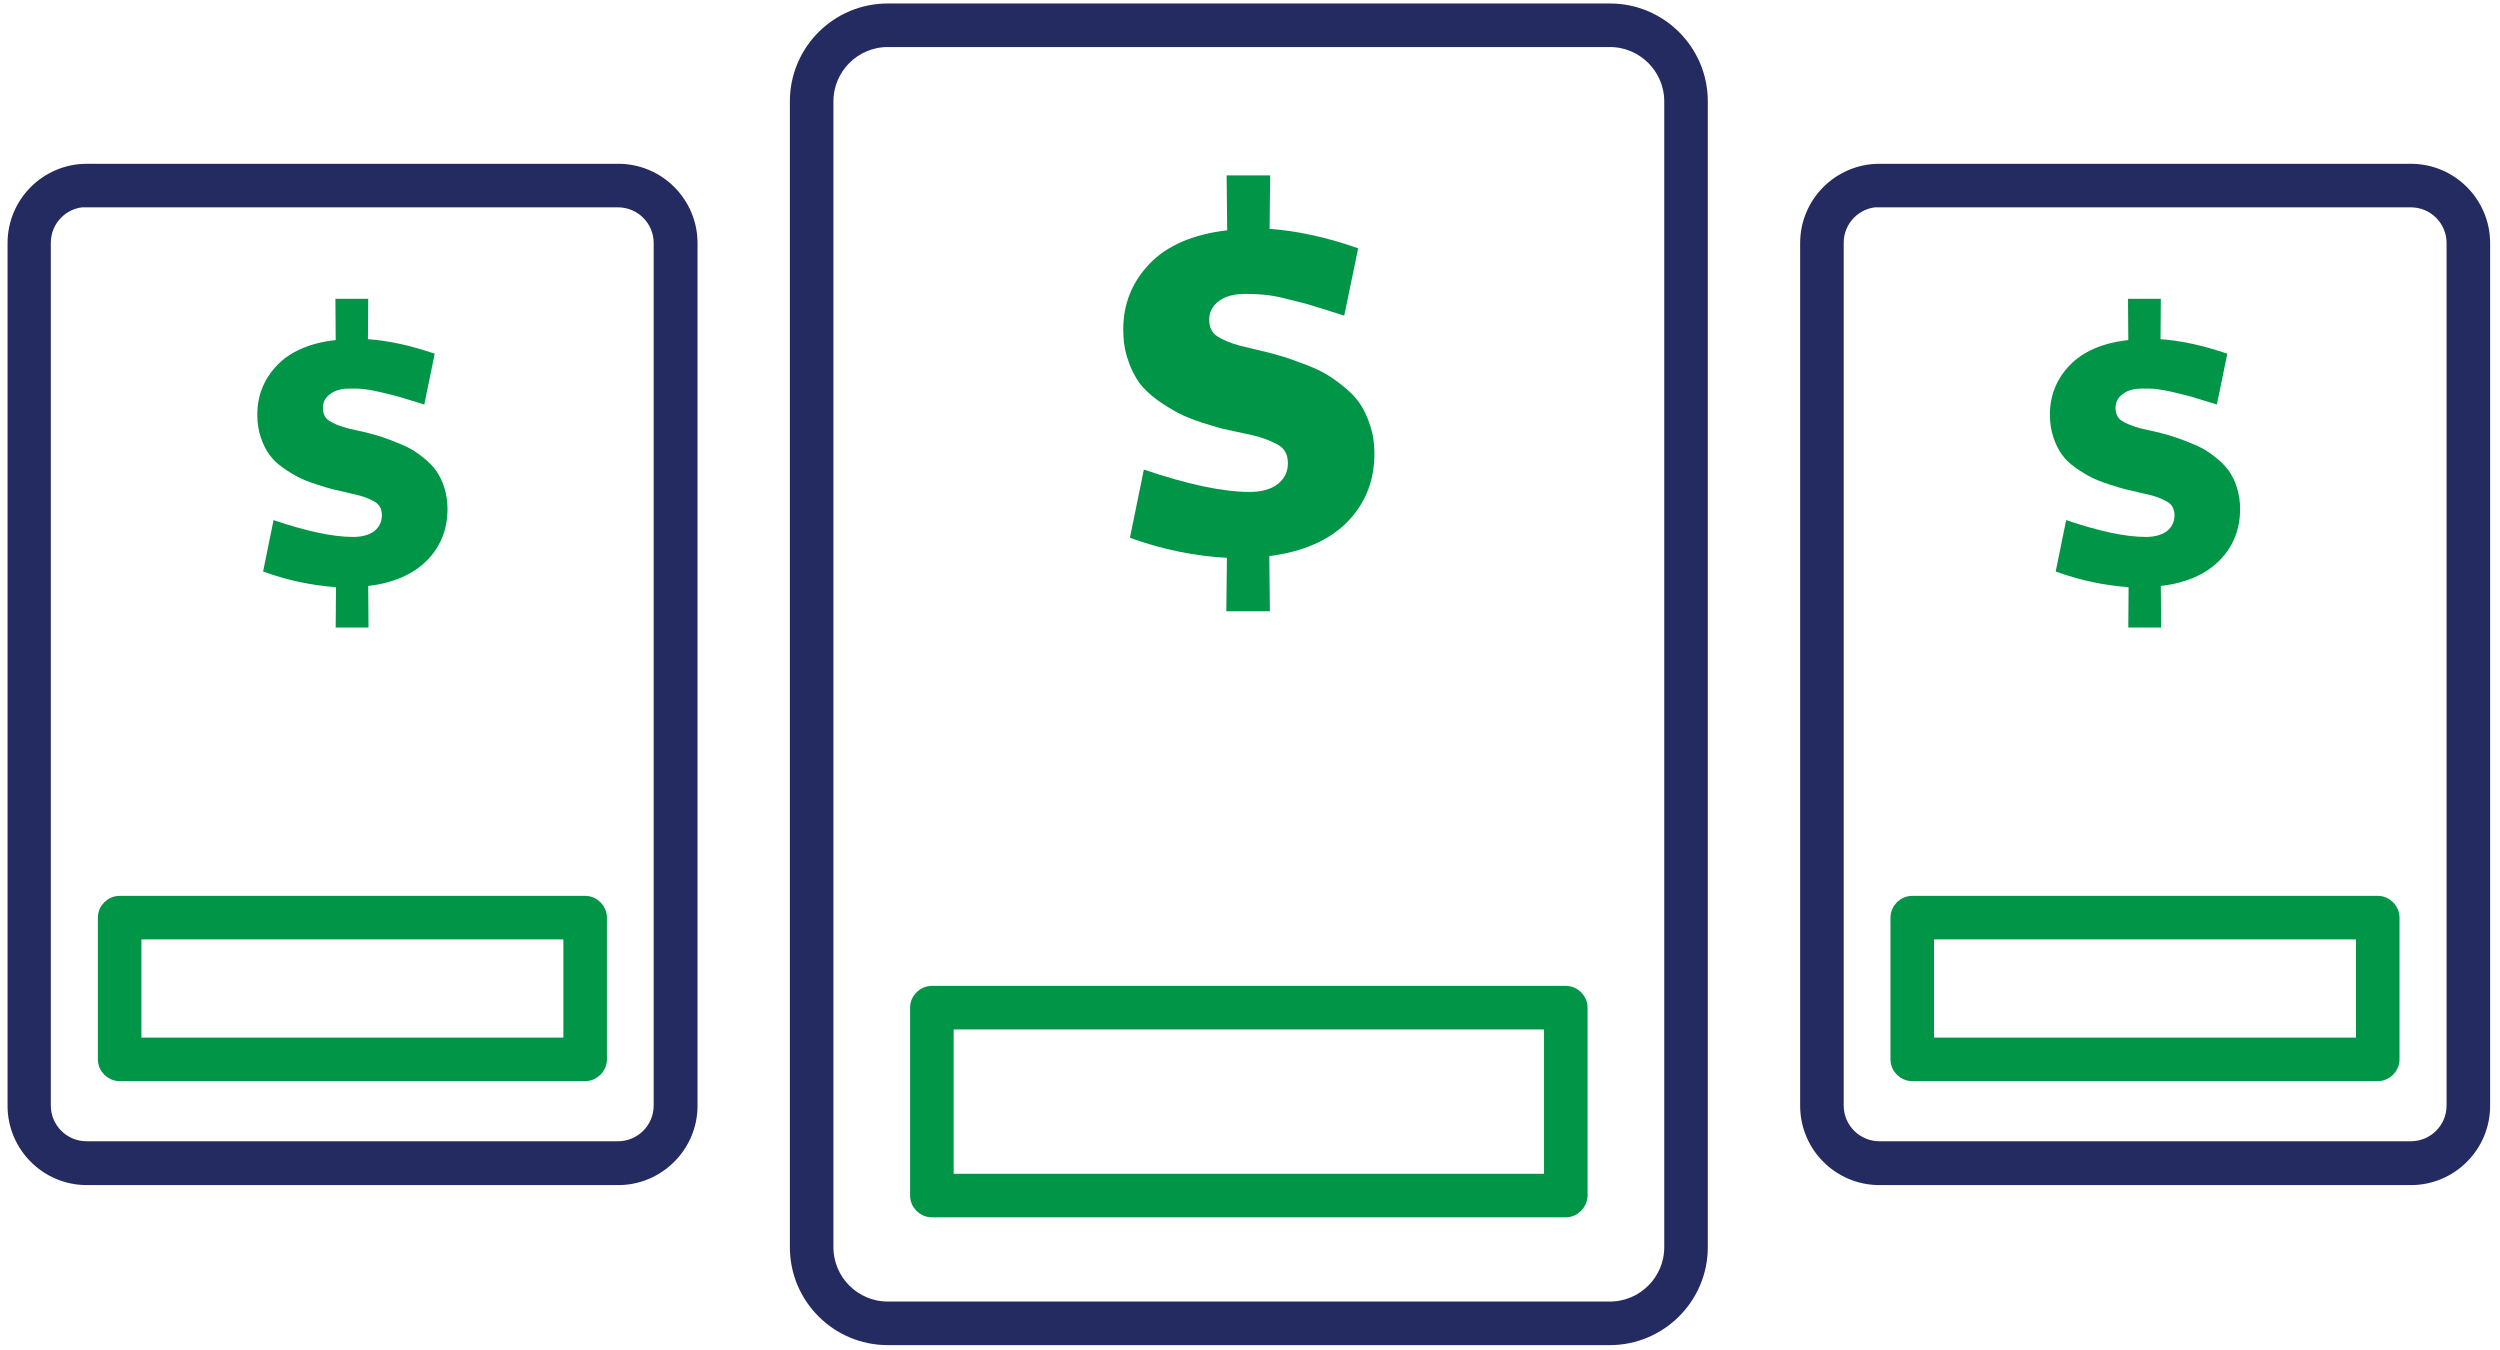
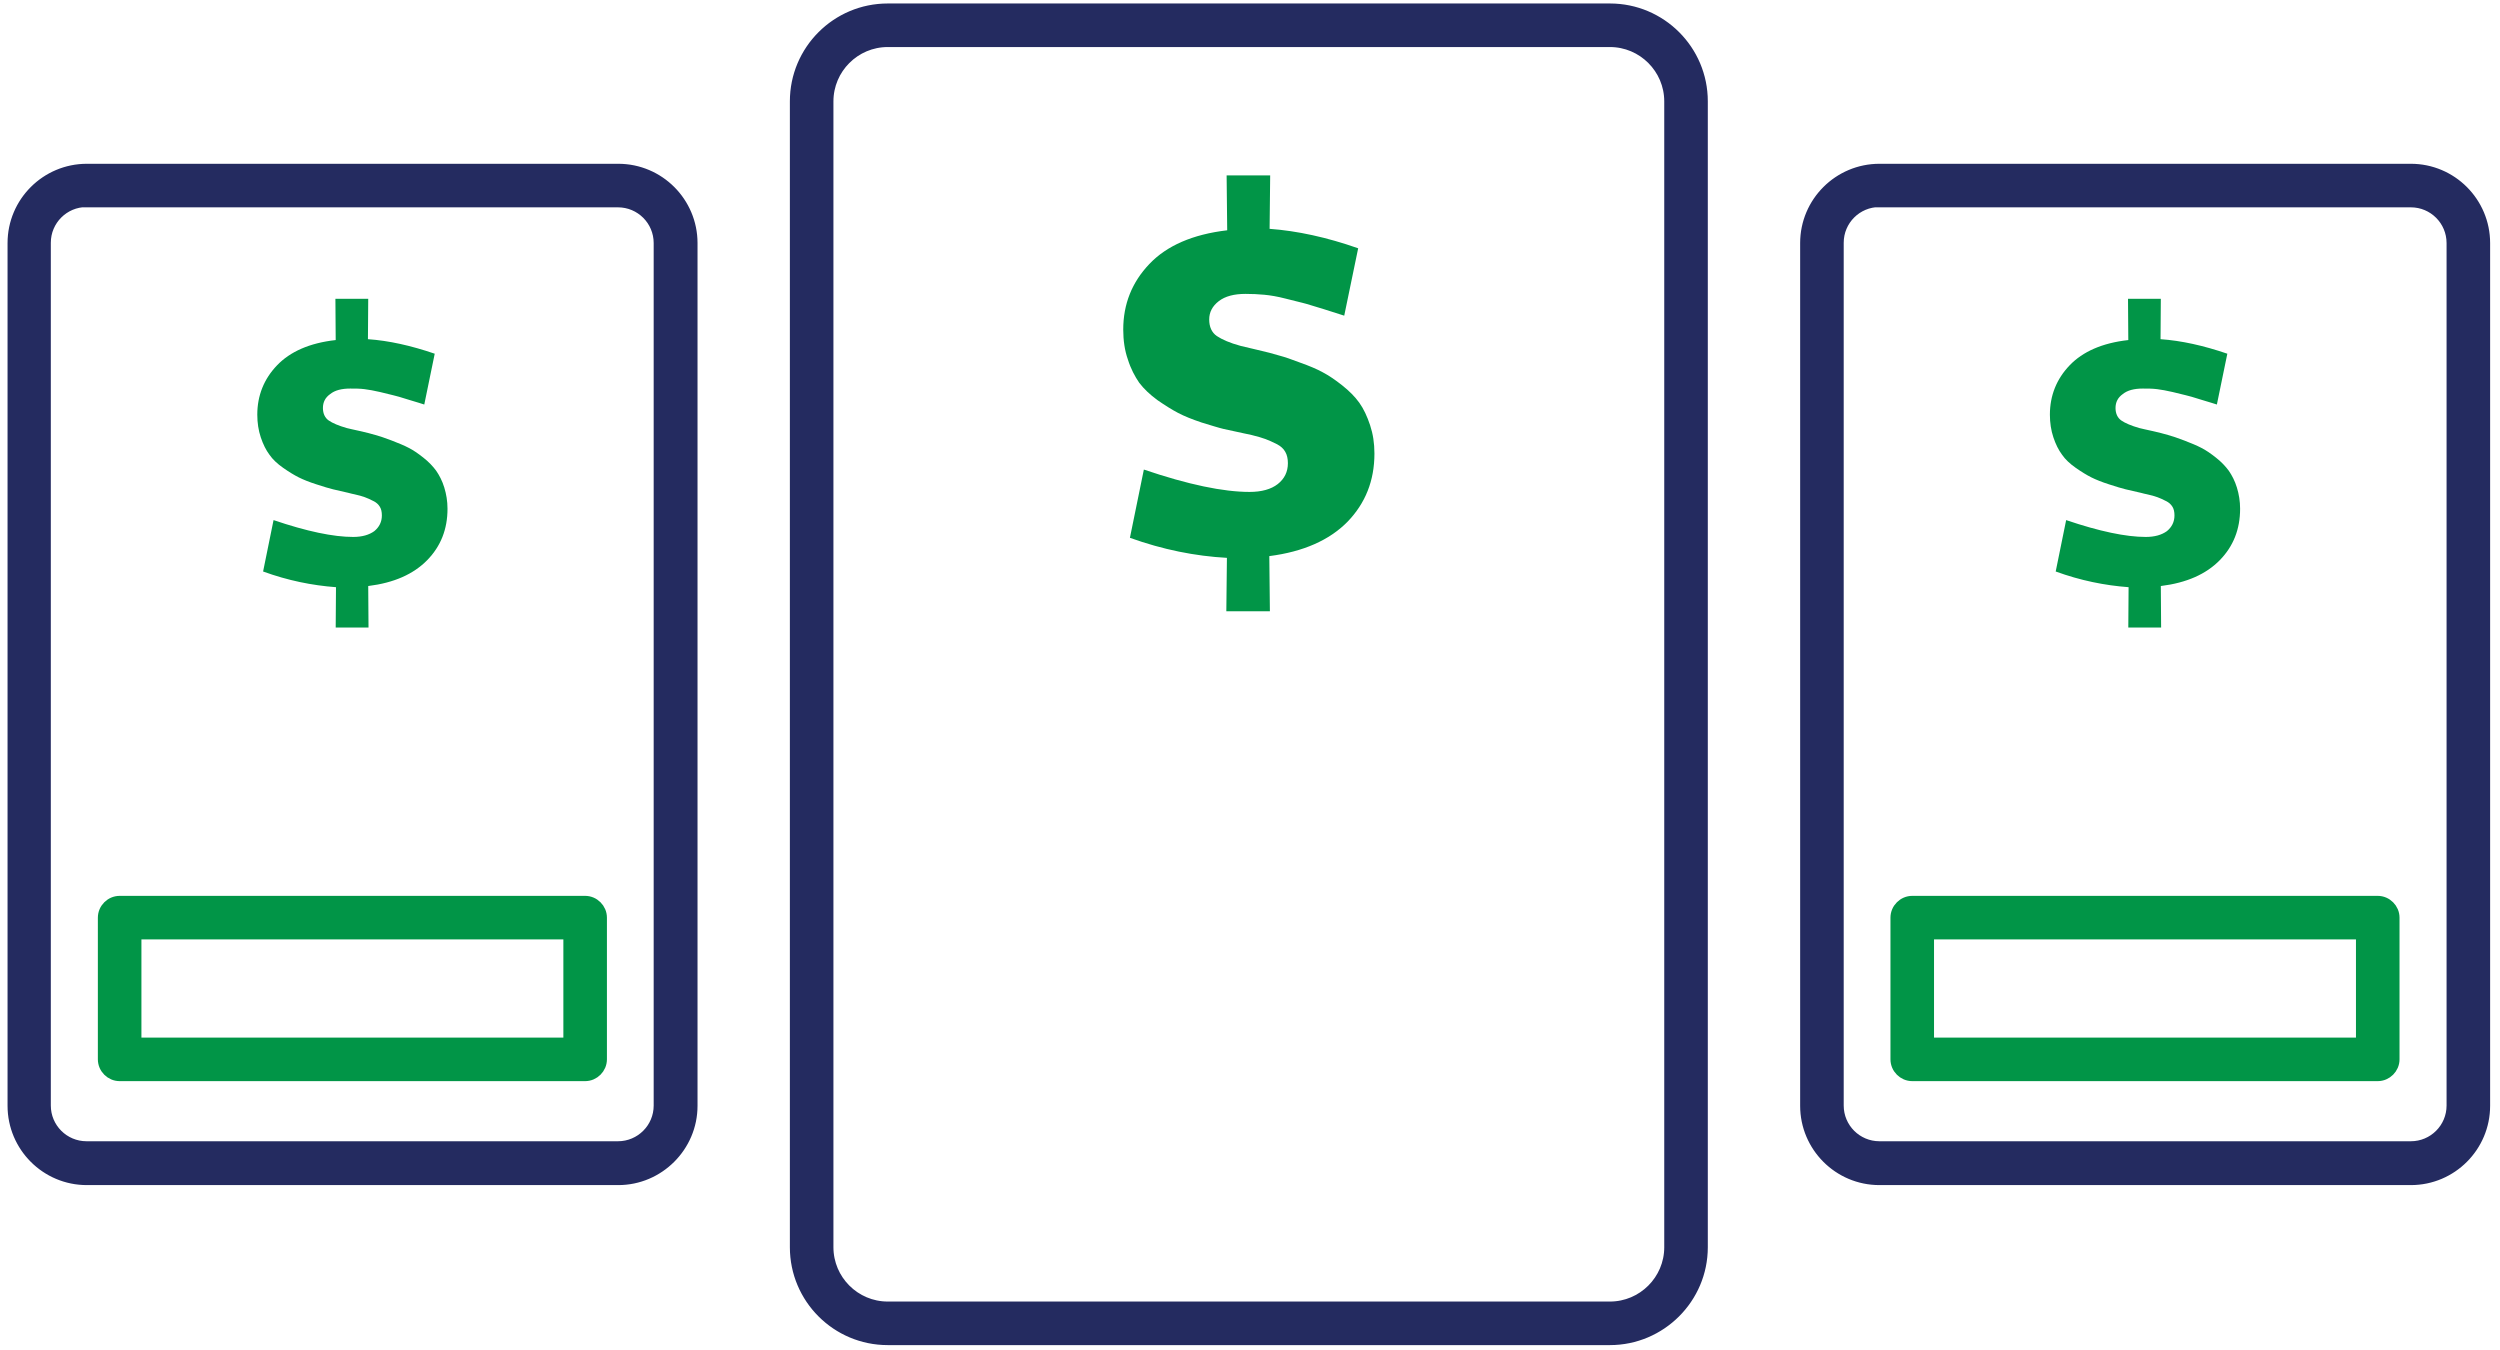
<svg xmlns="http://www.w3.org/2000/svg" version="1.1" id="Layer_1" x="0px" y="0px" viewBox="0 0 860.9 465" xml:space="preserve">
  <g>
    <g>
      <g>
        <path fill="#242B60" stroke="#242B60" stroke-width="4" stroke-miterlimit="10" d="M554.4,461.2H305.7 c-17.5,0-31.7-14.2-31.7-31.7V34.9c0-17.5,14.2-31.7,31.7-31.7h248.7c17.5,0,31.7,14.2,31.7,31.7v394.6 C586.1,447,571.8,461.2,554.4,461.2z M305.7,14.2c-11.4,0-20.7,9.3-20.7,20.7v394.6c0,11.4,9.3,20.7,20.7,20.7h248.7 c11.4,0,20.7-9.3,20.7-20.7V34.9c0-11.4-9.3-20.7-20.7-20.7H305.7z" />
      </g>
      <g>
-         <path fill="#019547" stroke="#019547" stroke-width="4" stroke-miterlimit="10" d="M539.1,417.2H320.9c-3,0-5.5-2.5-5.5-5.5V347 c0-3,2.5-5.5,5.5-5.5h218.3c3,0,5.5,2.5,5.5,5.5v64.7C544.6,414.7,542.2,417.2,539.1,417.2z M326.4,406.2h207.3v-53.7H326.4 V406.2z" />
-       </g>
+         </g>
      <g>
        <g>
          <path fill="#019547" d="M389.1,185.2l4.8-23.5c15.3,5.2,27.4,7.7,36.4,7.7c4.1,0,7.4-0.9,9.7-2.7c2.3-1.8,3.5-4.2,3.5-7.2 c0-1.5-0.3-2.9-0.9-3.9c-0.6-1.1-1.6-2-3-2.7c-1.4-0.7-2.7-1.3-3.8-1.7c-1.1-0.4-2.7-0.9-4.8-1.4c-0.5-0.1-1.4-0.3-2.8-0.6 c-2.9-0.6-5.2-1.1-6.9-1.5c-1.7-0.4-4.2-1.2-7.5-2.2c-3.3-1.1-6-2.2-8.1-3.3c-2.1-1.1-4.5-2.6-7.1-4.4c-2.6-1.9-4.7-3.9-6.3-6 c-1.5-2.2-2.9-4.8-3.9-8c-1.1-3.1-1.6-6.6-1.6-10.3c0-8.8,3-16.3,9-22.6c6-6.3,14.9-10.2,26.8-11.6l-0.2-18.9h15l-0.2,18.4 c9.5,0.7,19.7,2.9,30.5,6.7l-4.8,23.2c-0.9-0.3-3.2-1-6.9-2.2c-3.7-1.1-6.1-1.9-7.4-2.2c-1.2-0.3-3.2-0.8-6-1.5 c-2.7-0.7-5.1-1.1-7.2-1.3c-2.1-0.2-4.2-0.3-6.5-0.3c-3.9,0-7,0.8-9.2,2.5c-2.2,1.7-3.3,3.8-3.3,6.3c0,2.6,0.9,4.5,2.6,5.7 c1.8,1.2,4.5,2.4,8.2,3.4c0.9,0.2,2.9,0.7,5.9,1.4c3,0.7,5.4,1.3,7.3,1.9c1.9,0.5,4.3,1.3,7.4,2.5c3.1,1.1,5.7,2.2,7.7,3.3 c2.1,1.1,4.3,2.6,6.7,4.5c2.4,1.9,4.4,3.9,5.9,6c1.5,2.1,2.7,4.7,3.7,7.7c1,3,1.5,6.2,1.5,9.8c0,9.3-3.1,17.1-9.3,23.5 c-6.2,6.3-15.2,10.3-26.9,11.8l0.2,19h-15l0.2-18.4C411.6,191.5,400.5,189.3,389.1,185.2z" />
        </g>
      </g>
    </g>
    <g>
      <g>
        <path fill="#242B60" stroke="#242B60" stroke-width="4" stroke-miterlimit="10" d="M830.2,406.1h-183c-14,0-25.3-11.4-25.3-25.3 V83.7c0-14,11.4-25.3,25.3-25.3h183c14,0,25.3,11.4,25.3,25.3v297.1C855.5,394.7,844.2,406.1,830.2,406.1z M647.2,69.3 c-7.9,0-14.3,6.4-14.3,14.3v297.1c0,7.9,6.4,14.3,14.3,14.3h183c7.9,0,14.3-6.4,14.3-14.3V83.7c0-7.9-6.4-14.3-14.3-14.3H647.2z" />
      </g>
      <g>
        <path fill="#019547" stroke="#019547" stroke-width="4" stroke-miterlimit="10" d="M818.8,370.3H658.5c-3,0-5.5-2.5-5.5-5.5V316 c0-3,2.5-5.5,5.5-5.5h160.3c3,0,5.5,2.5,5.5,5.5v48.8C824.3,367.8,821.8,370.3,818.8,370.3z M664,359.3h149.3v-37.8H664V359.3z" />
      </g>
      <g>
        <g>
          <path fill="#019547" d="M707.9,196.8l3.6-17.7c11.5,3.9,20.6,5.8,27.4,5.8c3.1,0,5.5-0.7,7.3-2c1.7-1.4,2.6-3.2,2.6-5.4 c0-1.2-0.2-2.2-0.7-3c-0.5-0.8-1.2-1.5-2.3-2c-1-0.5-2-1-2.9-1.3c-0.9-0.3-2.1-0.7-3.6-1c-0.4-0.1-1.1-0.2-2.1-0.5 c-2.2-0.5-3.9-0.9-5.2-1.2c-1.3-0.3-3.2-0.9-5.7-1.7c-2.5-0.8-4.5-1.6-6.1-2.4c-1.6-0.8-3.4-1.9-5.4-3.3c-2-1.4-3.6-2.9-4.7-4.5 c-1.2-1.6-2.2-3.6-3-6c-0.8-2.4-1.2-5-1.2-7.8c0-6.6,2.3-12.3,6.8-17c4.5-4.7,11.2-7.7,20.2-8.7l-0.1-14.2h11.3l-0.1,13.9 c7.2,0.5,14.8,2.2,23,5l-3.6,17.5c-0.7-0.2-2.4-0.8-5.2-1.6c-2.8-0.9-4.6-1.4-5.5-1.6c-0.9-0.2-2.4-0.6-4.5-1.1 c-2.1-0.5-3.9-0.8-5.4-1c-1.6-0.2-3.2-0.2-4.9-0.2c-3,0-5.3,0.6-6.9,1.9c-1.7,1.2-2.5,2.8-2.5,4.8c0,1.9,0.7,3.4,2,4.3 c1.3,0.9,3.4,1.8,6.2,2.6c0.7,0.2,2.2,0.5,4.4,1c2.3,0.5,4.1,1,5.5,1.4c1.4,0.4,3.3,1,5.6,1.9c2.3,0.9,4.3,1.7,5.8,2.5 c1.6,0.8,3.2,1.9,5.1,3.4c1.8,1.4,3.3,3,4.4,4.5c1.1,1.6,2.1,3.5,2.8,5.8c0.7,2.3,1.1,4.7,1.1,7.3c0,7-2.3,12.9-7,17.7 c-4.7,4.8-11.4,7.8-20.3,8.9l0.1,14.3h-11.3l0.1-13.9C724.8,201.6,716.4,199.9,707.9,196.8z" />
        </g>
      </g>
    </g>
    <g>
      <g>
        <path fill="#242B60" stroke="#242B60" stroke-width="4" stroke-miterlimit="10" d="M212.9,406.1h-183c-14,0-25.3-11.4-25.3-25.3 V83.7c0-14,11.4-25.3,25.3-25.3h183c14,0,25.3,11.4,25.3,25.3v297.1C238.2,394.7,226.8,406.1,212.9,406.1z M29.8,69.3 c-7.9,0-14.3,6.4-14.3,14.3v297.1c0,7.9,6.4,14.3,14.3,14.3h183c7.9,0,14.3-6.4,14.3-14.3V83.7c0-7.9-6.4-14.3-14.3-14.3H29.8z" />
      </g>
      <g>
        <path fill="#019547" stroke="#019547" stroke-width="4" stroke-miterlimit="10" d="M201.5,370.3H41.2c-3,0-5.5-2.5-5.5-5.5V316 c0-3,2.5-5.5,5.5-5.5h160.3c3,0,5.5,2.5,5.5,5.5v48.8C207,367.8,204.5,370.3,201.5,370.3z M46.7,359.3H196v-37.8H46.7V359.3z" />
      </g>
      <g>
        <g>
          <path fill="#019547" d="M90.6,196.8l3.6-17.7c11.5,3.9,20.6,5.8,27.4,5.8c3.1,0,5.5-0.7,7.3-2c1.7-1.4,2.6-3.2,2.6-5.4 c0-1.2-0.2-2.2-0.7-3c-0.5-0.8-1.2-1.5-2.3-2c-1-0.5-2-1-2.9-1.3c-0.9-0.3-2.1-0.7-3.6-1c-0.4-0.1-1.1-0.2-2.1-0.5 c-2.2-0.5-3.9-0.9-5.2-1.2c-1.3-0.3-3.2-0.9-5.7-1.7c-2.5-0.8-4.5-1.6-6.1-2.4c-1.6-0.8-3.4-1.9-5.4-3.3c-2-1.4-3.6-2.9-4.7-4.5 c-1.2-1.6-2.2-3.6-3-6c-0.8-2.4-1.2-5-1.2-7.8c0-6.6,2.3-12.3,6.8-17c4.5-4.7,11.2-7.7,20.2-8.7l-0.1-14.2h11.3l-0.1,13.9 c7.2,0.5,14.8,2.2,23,5l-3.6,17.5c-0.7-0.2-2.4-0.8-5.2-1.6c-2.8-0.9-4.6-1.4-5.5-1.6c-0.9-0.2-2.4-0.6-4.5-1.1 c-2.1-0.5-3.9-0.8-5.4-1c-1.6-0.2-3.2-0.2-4.9-0.2c-3,0-5.3,0.6-6.9,1.9c-1.7,1.2-2.5,2.8-2.5,4.8c0,1.9,0.7,3.4,2,4.3 c1.3,0.9,3.4,1.8,6.2,2.6c0.7,0.2,2.2,0.5,4.4,1c2.3,0.5,4.1,1,5.5,1.4c1.4,0.4,3.3,1,5.6,1.9c2.3,0.9,4.3,1.7,5.8,2.5 c1.6,0.8,3.2,1.9,5.1,3.4c1.8,1.4,3.3,3,4.4,4.5c1.1,1.6,2.1,3.5,2.8,5.8c0.7,2.3,1.1,4.7,1.1,7.3c0,7-2.3,12.9-7,17.7 c-4.7,4.8-11.4,7.8-20.3,8.9l0.1,14.3h-11.3l0.1-13.9C107.5,201.6,99.1,199.9,90.6,196.8z" />
        </g>
      </g>
    </g>
  </g>
</svg>